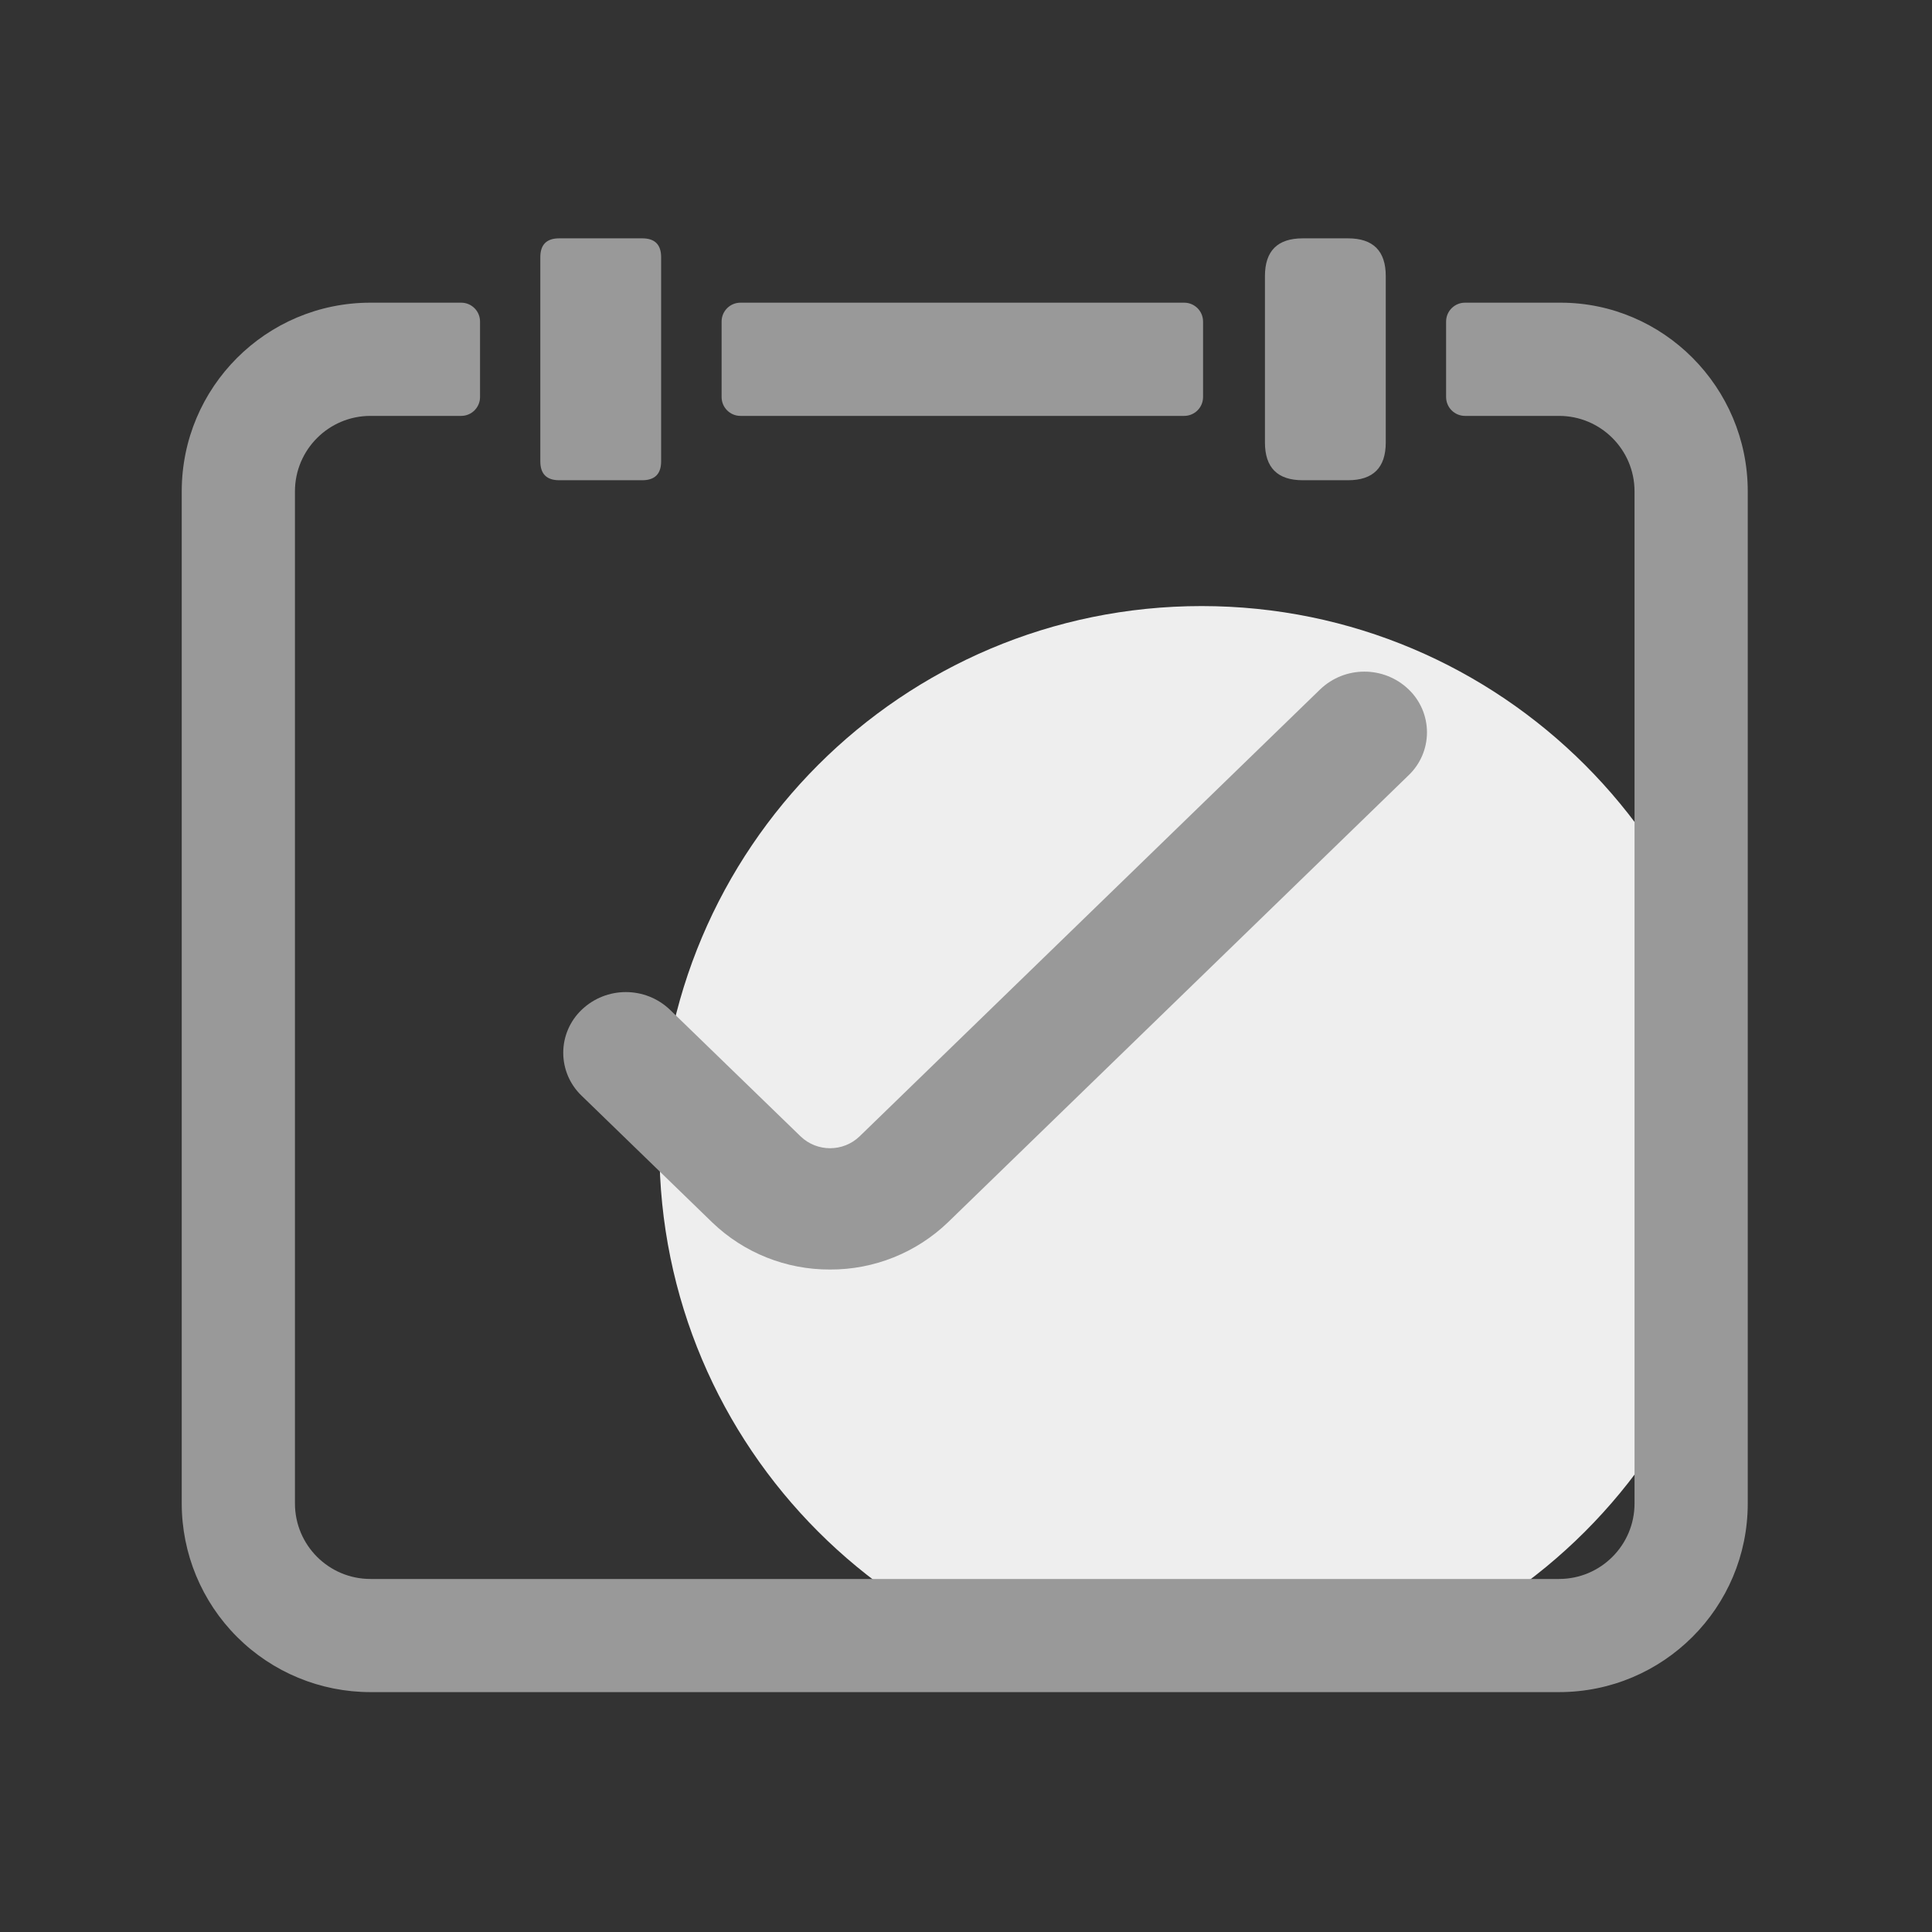
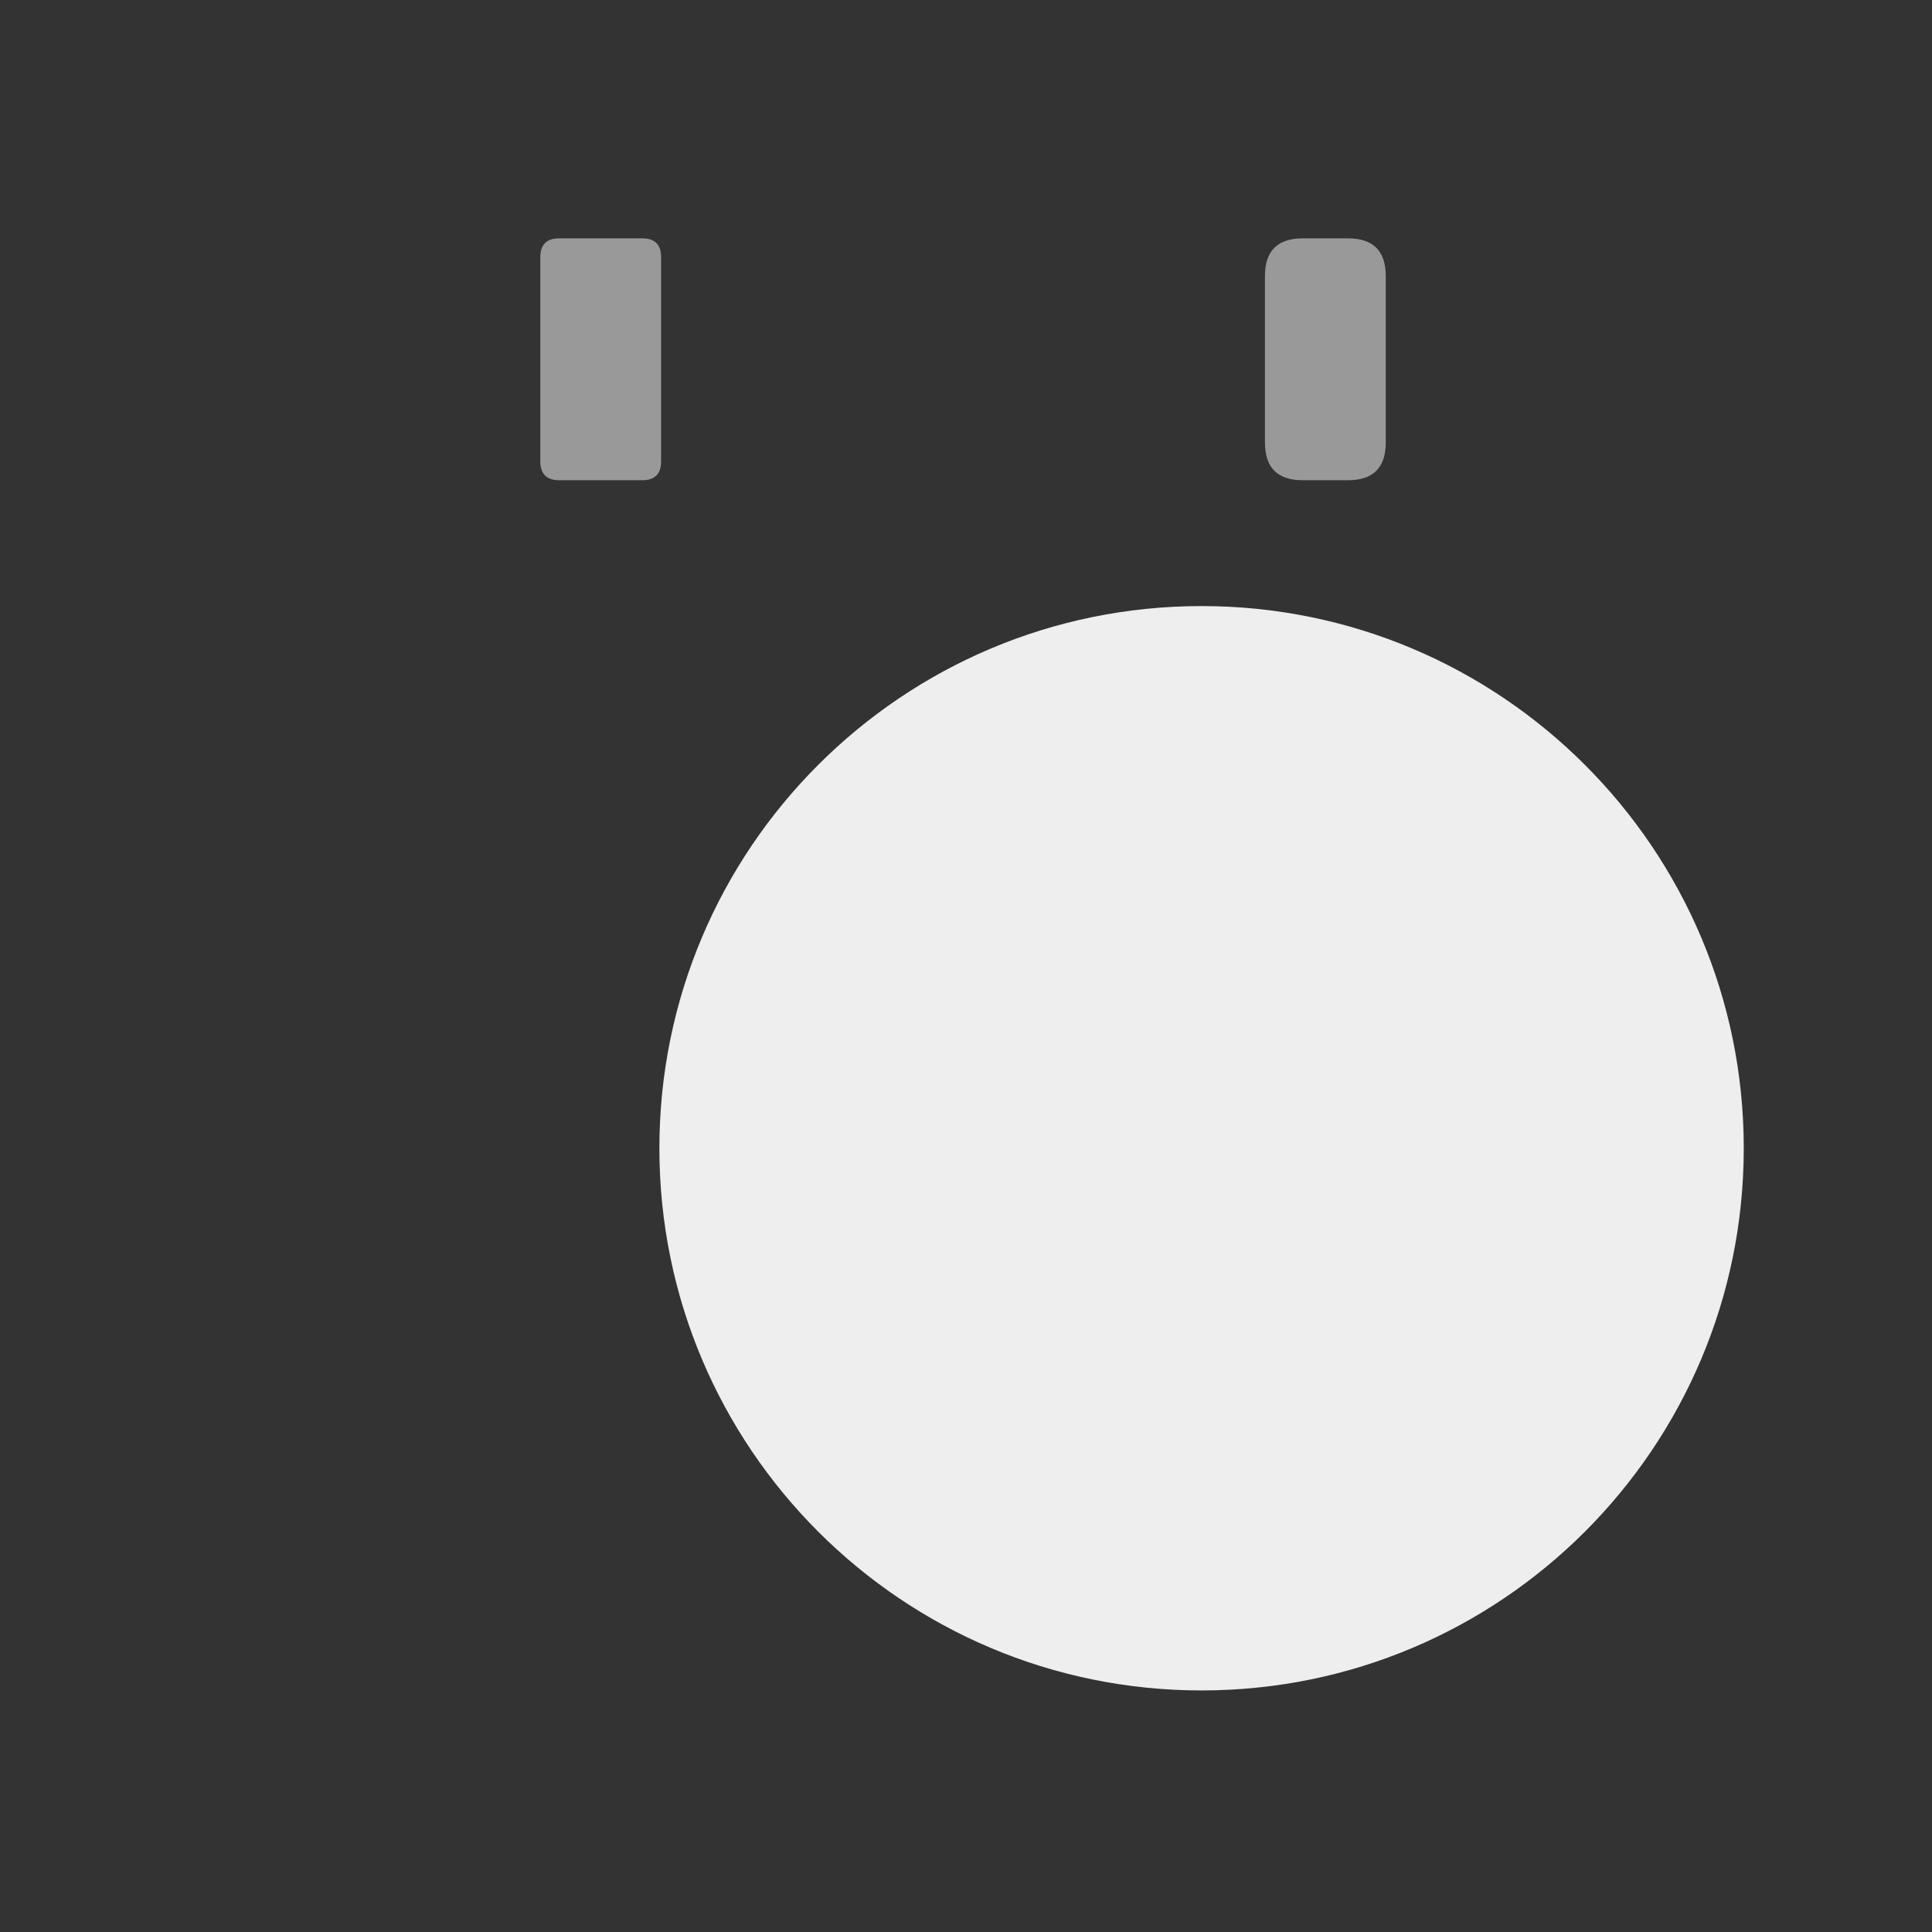
<svg xmlns="http://www.w3.org/2000/svg" width="30px" height="30px" viewBox="0 0 30 30" version="1.1">
  <rect x="0" y="0" width="30" height="30" fill="#333333" stroke="none" />
  <title>报名备份</title>
  <g id="宣传页" stroke="none" stroke-width="1" fill="none" fill-rule="evenodd">
    <g id="一级宣传页（375）" transform="translate(-123, -5245)" fill-rule="nonzero">
      <g id="报名备份" transform="translate(123, 5245)">
        <rect id="矩形" fill="#000000" opacity="0" x="0" y="0" width="30" height="30" />
        <path d="M10.239,17.83 C10.239,22.48 14.008,26.249 18.658,26.249 C23.307,26.249 27.077,22.48 27.077,17.83 C27.077,13.181 23.307,9.411 18.658,9.411 C14.008,9.411 10.239,13.181 10.239,17.83 Z" id="路径" fill="#EEEEEE" />
-         <path d="M24.233,4.7 L22.748,4.7 C22.587,4.7 22.455,4.831 22.455,4.993 L22.455,6.165 C22.455,6.327 22.587,6.458 22.748,6.458 L24.209,6.458 C24.856,6.458 25.381,6.983 25.381,7.63 L25.381,23.346 C25.381,23.993 24.856,24.518 24.209,24.518 L5.752,24.518 C5.105,24.518 4.58,23.993 4.58,23.346 L4.58,7.63 C4.58,6.983 5.105,6.458 5.752,6.458 L7.161,6.458 C7.323,6.458 7.454,6.327 7.454,6.165 L7.454,4.993 C7.454,4.831 7.323,4.7 7.161,4.7 L5.752,4.7 C4.134,4.7 2.822,6.012 2.822,7.63 L2.822,23.346 C2.822,24.123 3.131,24.868 3.68,25.417 C4.23,25.967 4.975,26.275 5.752,26.275 L24.209,26.275 C25.827,26.275 27.139,24.964 27.139,23.346 L27.139,7.63 C27.139,6.012 25.827,4.7 24.233,4.7 L24.233,4.7 Z M18.388,4.7 L11.498,4.7 C11.336,4.7 11.205,4.831 11.205,4.993 L11.205,6.165 C11.205,6.327 11.336,6.458 11.498,6.458 L18.388,6.458 C18.55,6.458 18.681,6.327 18.681,6.165 L18.681,4.993 C18.681,4.831 18.55,4.7 18.388,4.7 L18.388,4.7 Z" id="形状" fill="#999999" />
        <path d="M8.683,3.701 L9.973,3.701 C10.168,3.701 10.266,3.798 10.266,3.994 L10.266,7.164 C10.266,7.359 10.168,7.457 9.973,7.457 L8.683,7.457 C8.488,7.457 8.39,7.359 8.39,7.164 L8.39,3.994 C8.39,3.798 8.488,3.701 8.683,3.701 Z M20.228,3.701 L20.932,3.701 C21.322,3.701 21.518,3.896 21.518,4.287 L21.518,6.871 C21.518,7.262 21.322,7.457 20.932,7.457 L20.228,7.457 C19.838,7.457 19.642,7.262 19.642,6.871 L19.642,4.287 C19.642,3.896 19.838,3.701 20.228,3.701 Z" id="形状" fill="#999999" />
-         <path d="M12.889,19.713 C12.208,19.716 11.553,19.455 11.062,18.984 L9.031,17.014 C8.849,16.84 8.746,16.599 8.746,16.347 C8.746,16.096 8.849,15.855 9.031,15.681 C9.415,15.313 10.021,15.313 10.405,15.681 L12.434,17.648 C12.69,17.891 13.092,17.89 13.347,17.646 L20.499,10.705 C20.883,10.337 21.489,10.337 21.873,10.705 C22.055,10.879 22.158,11.12 22.158,11.372 C22.158,11.624 22.055,11.864 21.873,12.038 L14.722,18.978 C14.23,19.452 13.572,19.716 12.889,19.713 Z" id="路径" fill="#999999" />
      </g>
    </g>
  </g>
</svg>